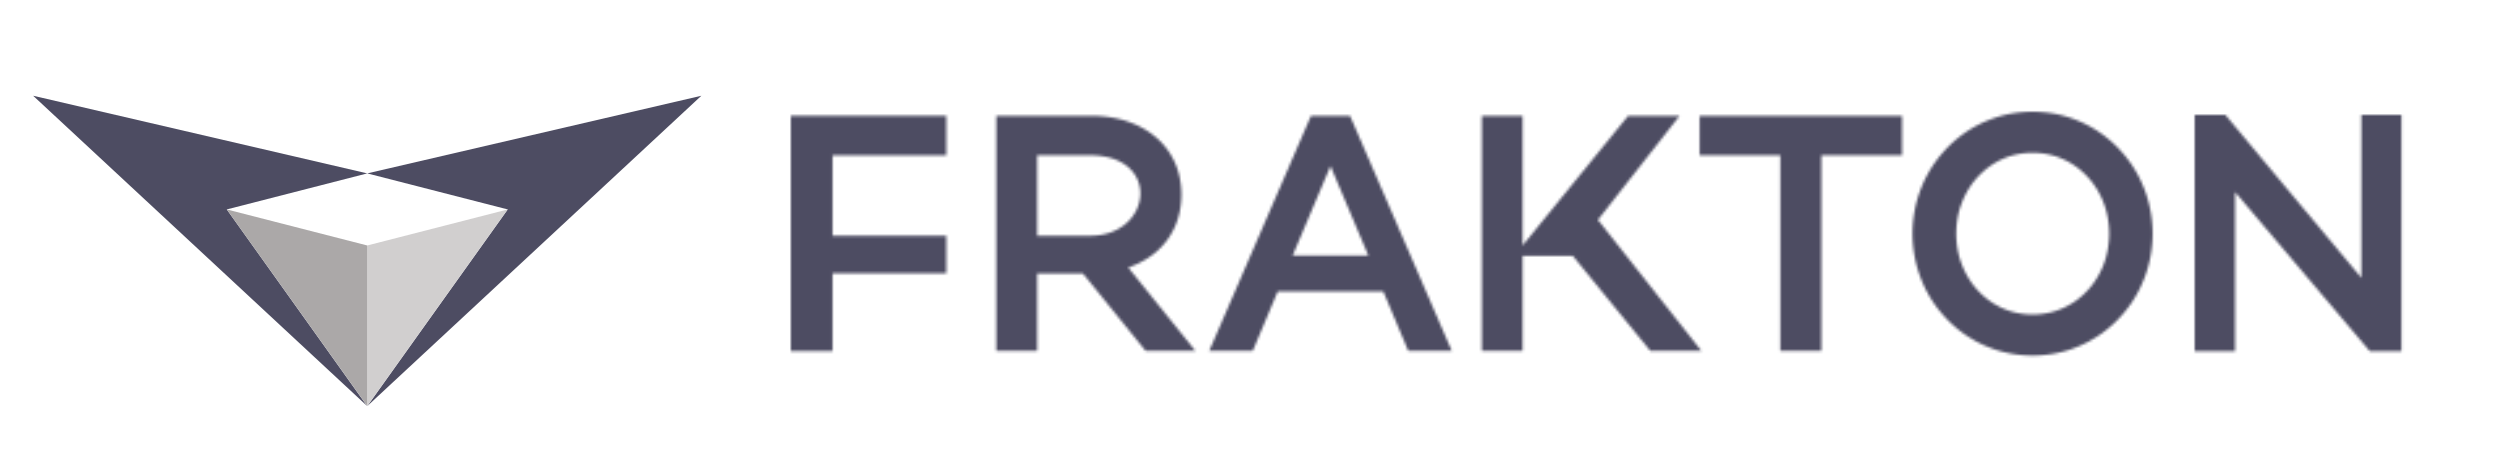
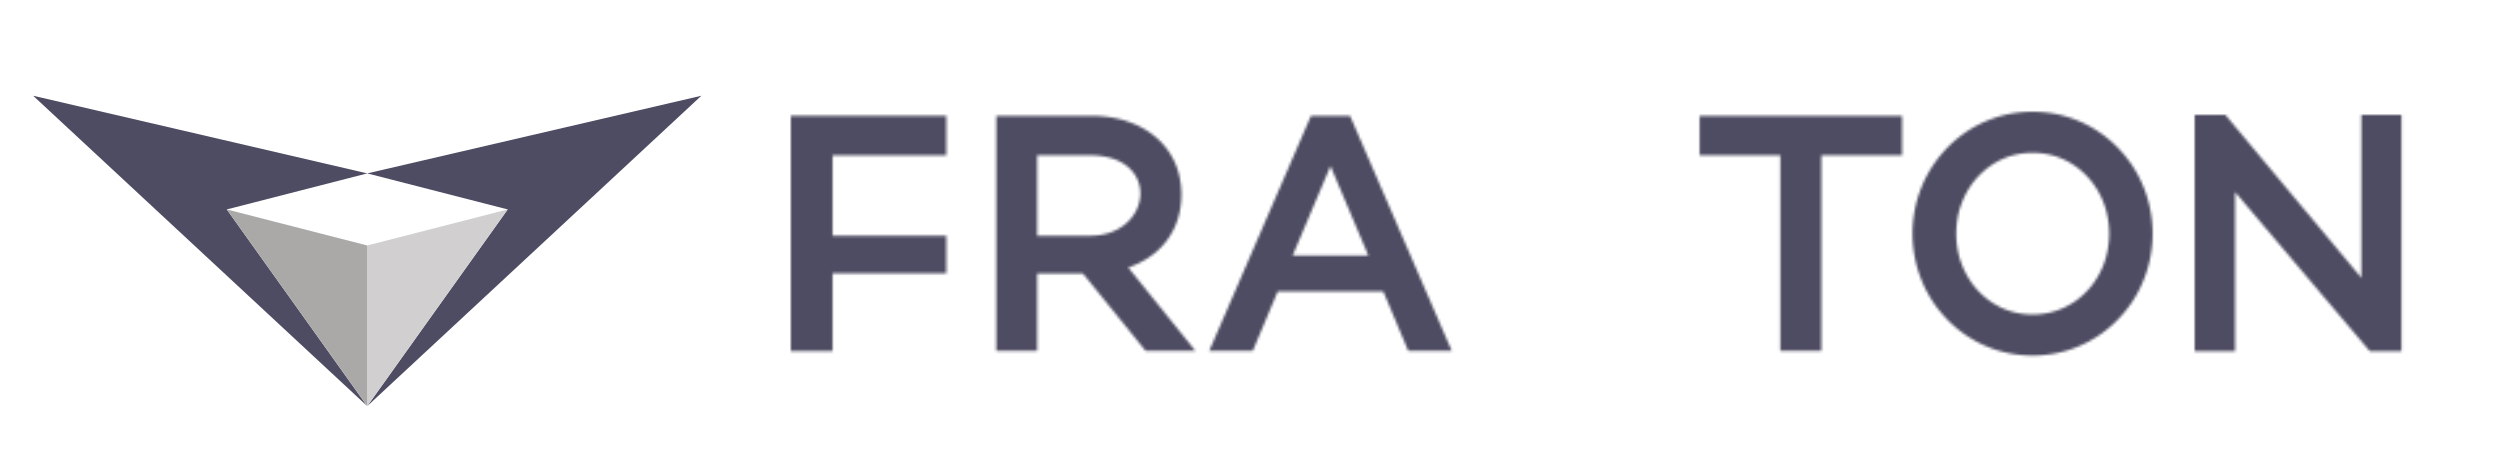
<svg xmlns="http://www.w3.org/2000/svg" viewBox="-221.082 159.338 956.106 179.332">
  <g fill="none" fill-rule="evenodd">
    <g transform="translate(159.24 203.266)">
      <mask id="a" fill="#fff">
        <path d="M16.34 46.242v-30.77h20.21c27.442 0 23.835 30.77 0 30.77H16.34zm45.595 6.082c3.042-2.651 5.39-5.8 7.04-9.477 1.652-3.679 2.5-7.776 2.522-12.336-.022-4.582-.87-8.706-2.565-12.409a27.42 27.42 0 0 0-7.17-9.512c-3.065-2.623-6.715-4.673-10.891-6.084C46.677 1.099 42.09.397 37.074.371H.694v89.885H16.34V60.648h17.473l23.99 29.608h19.04L51.155 58.398c4.15-1.433 7.738-3.46 10.78-6.074z" />
      </mask>
      <path fill="#4d4c62" d="M-10.126 101.16h97.789V-10.533h-97.79z" mask="url(#a)" />
    </g>
    <g transform="translate(81.342 203.266)">
      <mask id="b" fill="#fff">
        <path d="M0 14.581V90.35h15.971V60.603h43.521v-14.36h-43.52V15.495h43.52V.352H0z" />
      </mask>
      <path fill="#4d4c62" d="M-10.7 101.254h80.892V-10.551H-10.7z" mask="url(#b)" />
    </g>
    <g transform="translate(618.245 203.266)">
      <mask id="c" fill="#fff">
        <path d="M63.762 0v62.34L11.727 0H0v90.385h15.462v-60.88l51.524 60.88h12.111V0z" />
      </mask>
      <path fill="#4d4c62" d="M-10.786 101.23h100.67V-10.845h-100.67z" mask="url(#c)" />
    </g>
    <g transform="translate(240.735 203.266)">
      <mask id="d" fill="#fff">
        <path d="m32.548 53.8 14.474-34.243L61.496 53.8H32.548zM47.022.37h-7.465L.65 90.256h16.635l9.57-22.756H67.19l9.57 22.756h16.634L54.488.371h-7.466z" />
      </mask>
      <path fill="#4d4c62" d="M-10.22 101.159h114.484V-10.533H-10.22z" mask="url(#d)" />
    </g>
    <g transform="translate(509.186 202.06)">
      <mask id="e" fill="#fff">
        <path d="M47.014 93.268h.1c5.081-.025 9.906-.82 14.496-2.37a45.399 45.399 0 0 0 12.6-6.61 46.794 46.794 0 0 0 9.918-10.078c2.808-3.887 4.968-8.145 6.502-12.819 1.537-4.656 2.314-9.575 2.337-14.754-.023-5.183-.8-10.101-2.337-14.78-1.534-4.654-3.694-8.912-6.502-12.797A46.363 46.363 0 0 0 74.21 8.98c-3.828-2.852-8.02-5.045-12.6-6.606C57.005.814 52.164.024 47.064 0c-5.098.024-9.937.813-14.524 2.374-4.6 1.561-8.792 3.754-12.618 6.606-3.805 2.836-7.11 6.215-9.918 10.08-2.81 3.885-4.974 8.143-6.509 12.797-1.53 4.679-2.313 9.597-2.332 14.78.02 5.18.802 10.098 2.332 14.754 1.535 4.674 3.7 8.932 6.51 12.819a47.244 47.244 0 0 0 9.917 10.078 45.198 45.198 0 0 0 12.618 6.61c4.572 1.55 9.395 2.345 14.474 2.37zm27.143-34.62c-1.47 3.707-3.525 6.988-6.165 9.817a28.41 28.41 0 0 1-9.294 6.648c-3.54 1.598-7.419 2.433-11.634 2.45-4.172-.017-8.03-.852-11.57-2.45a28.795 28.795 0 0 1-9.253-6.648c-2.635-2.829-4.671-6.11-6.143-9.818-1.463-3.727-2.201-7.727-2.218-12.01.017-4.284.755-8.29 2.218-12.014 1.472-3.73 3.508-6.991 6.143-9.82a29.261 29.261 0 0 1 9.253-6.67c3.54-1.595 7.398-2.406 11.57-2.43 4.215.024 8.095.835 11.634 2.43a28.86 28.86 0 0 1 9.294 6.67c2.64 2.829 4.695 6.09 6.165 9.82 1.463 3.725 2.199 7.73 2.225 12.014-.026 4.283-.762 8.283-2.225 12.01z" />
      </mask>
      <path fill="#4d4c62" d="M-9.596 104.198h113.322V-10.93H-9.596z" mask="url(#e)" />
    </g>
    <g transform="translate(428.89 203.266)">
      <mask id="f" fill="#fff">
        <path d="M30.897.37H.036v15.122h30.861v74.763h15.697V15.492h30.864V.37H38.747z" />
      </mask>
      <path fill="#4d4c62" d="M-10.815 101.159h99.124V-10.533h-99.124z" mask="url(#f)" />
    </g>
    <g transform="translate(345 203.266)">
      <mask id="g" fill="#fff">
        <path d="M76.224.413H56.537L16.225 49.961V.396H.627v89.882h15.598l-.004-21.016.004-15.31 17.996.013 1.203-.03L65.07 90.266h19.527l-39.58-50.104z" />
      </mask>
-       <path fill="#4d4c62" d="M-10.16 101.182H95.383v-111.69H-10.16z" mask="url(#g)" />
    </g>
    <path fill="#4d4c62" d="M47.147 195.952-80.635 225.65l53.725 13.783-53.706 75.207L47.147 195.952zM-80.654 314.64l-53.703-75.207 53.722-13.783-127.78-29.698 127.76 118.688z" />
    <path fill="#D1CFCF" d="M-80.635 253.215v61.397l53.725-75.18z" />
    <path fill="#ABA8A8" d="M-80.635 314.612v-61.396l-53.722-13.784z" />
  </g>
</svg>